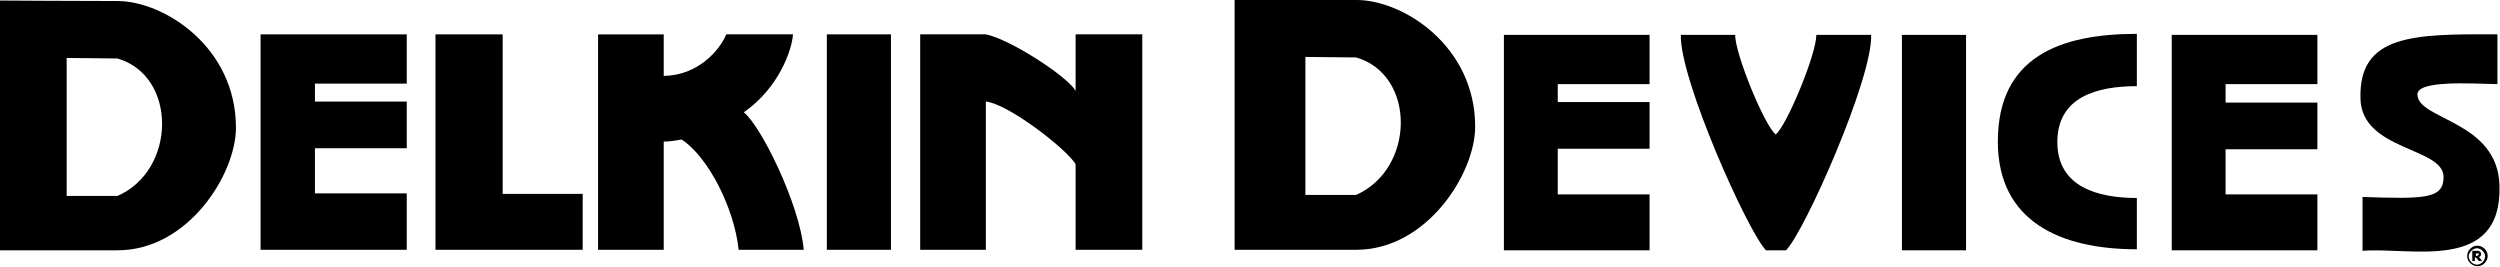
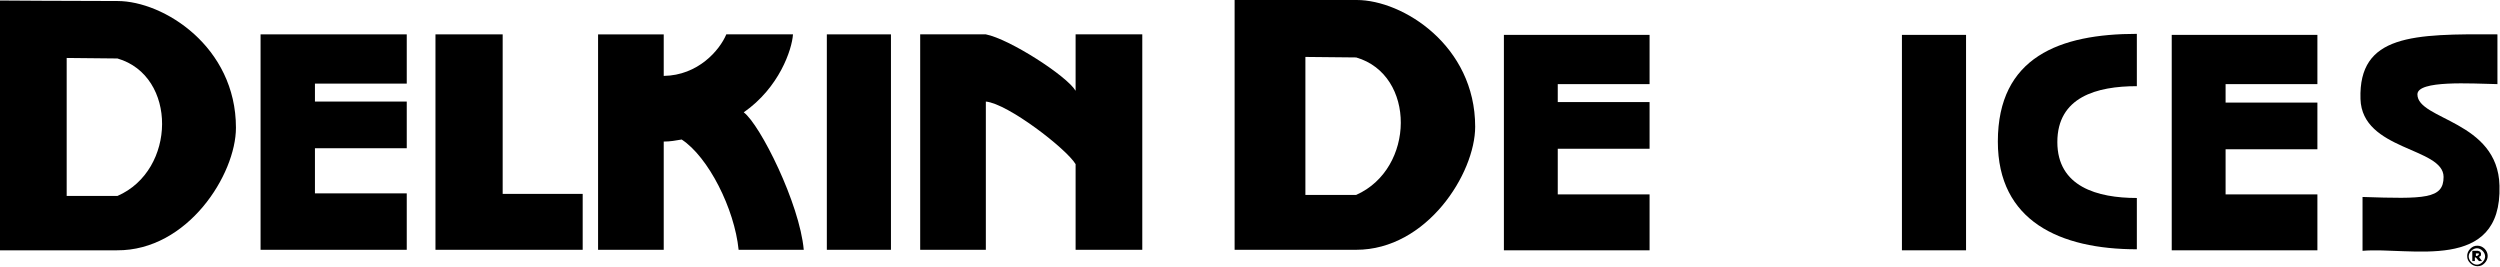
<svg xmlns="http://www.w3.org/2000/svg" version="1.1" id="Lager_1" x="0px" y="0px" viewBox="0 0 487.4 52" style="enable-background:new 0 0 487.4 52;" xml:space="preserve">
  <g>
    <g>
      <g>
        <g>
          <g>
            <g>
              <path d="M240.7,0c0,0,14.8,0,23.8,0c9,0,23.1,8.9,23.1,24.7c0,9.1-9.4,24-23.2,24h-23.7V0z M254.5,11.1V38h9.9        c11.5-5.1,11.7-23.4,0-26.8L254.5,11.1z" />
            </g>
          </g>
        </g>
      </g>
      <g>
        <g>
          <path d="M0,0.1c0,0,13.9,0.1,22.9,0.1c9,0,23.1,8.9,23.1,24.7c0,9.1-9.4,24-23.2,23.9H0L0,0.1z M13,11.3v26.9h9.9      c11.5-5,11.7-23.4,0-26.8L13,11.3z" />
        </g>
      </g>
      <g>
        <g>
          <polygon points="84.9,6.7 84.9,48.7 113.6,48.7 113.6,37.8 98,37.8 98,6.7     " />
        </g>
        <path d="M132.9,27.2c5.2,3.4,10.3,13.5,11.1,21.5h12.7c-0.8-9-8.5-24.4-11.7-26.8c6.9-4.8,9.4-12.2,9.6-15.2h-13     c-1.3,3.1-5.5,8-12.2,8.1V6.7h-12.8v42h12.8V27.6C130.7,27.6,131.7,27.4,132.9,27.2z" />
        <g>
          <rect x="161.2" y="6.7" width="12.5" height="42" />
        </g>
        <path d="M209.7,32c-1.8-3-13.2-11.8-17.5-12.2v28.9h-12.8v-42h12.8c4.6,0.9,15.8,8.1,17.5,11v-11h13v42h-13V32z" />
        <g>
          <polygon points="50.8,6.7 50.8,48.7 79.3,48.7 79.3,37.7 61.4,37.7 61.4,28.9 79.3,28.9 79.3,19.8 61.4,19.8 61.4,16.3       79.3,16.3 79.3,6.7     " />
        </g>
      </g>
      <g>
-         <path d="M338.3,6.8c-0.1,3.6,5.8,17.9,7.9,19.4c2.1-1.6,8-15.8,7.9-19.4h10.7c0.3,8.5-13,38.4-16.6,42h-3.9     c-3.6-3.7-16.9-33.5-16.6-42H338.3z" />
        <g>
          <path d="M416.6,38.6c-7.7,0-15.5-2.2-15.5-10.9c0-8.8,7.7-10.9,15.5-10.9V6.6c-15,0-27.1,4.5-27.1,21c0,15.5,12.1,21,27.1,21      V38.6z" />
        </g>
        <g>
          <path d="M460.2,19.3c0.3,10.1,16.2,9.4,16.2,15.2c0,4.3-3.7,4.3-15.8,3.9v10.5c9.2-0.8,27.2,4.4,26.7-12.7      c-0.3-12.7-16-12.8-16-17.8c0-2.8,10.5-2.1,15.6-2V6.7C470.5,6.6,459.8,6.7,460.2,19.3z" />
        </g>
        <g>
          <rect x="370.8" y="6.8" width="12.5" height="42" />
        </g>
        <g>
          <polygon points="293.2,6.8 293.2,48.8 321.6,48.8 321.6,37.9 303.7,37.9 303.7,29 321.6,29 321.6,19.9 303.7,19.9 303.7,16.4       321.6,16.4 321.6,6.8     " />
        </g>
        <g>
          <polygon points="423.4,6.8 423.4,48.8 451.8,48.8 451.8,37.9 433.9,37.9 433.9,29.1 451.8,29.1 451.8,20 433.9,20 433.9,16.4       451.8,16.4 451.8,6.8     " />
        </g>
      </g>
      <path d="M484,51.1c-0.3,0.3-0.7,0.5-1.1,0.5c-0.4,0-0.8-0.2-1.1-0.5c-0.3-0.3-0.5-0.7-0.5-1.1c0-0.4,0.2-0.8,0.5-1.1    c0.3-0.3,0.7-0.5,1.1-0.5c0.4,0,0.8,0.2,1.1,0.5c0.3,0.3,0.5,0.7,0.5,1.1C484.5,50.4,484.3,50.8,484,51.1z M484.4,48.5    c-0.4-0.4-0.9-0.6-1.4-0.6c-0.6,0-1,0.2-1.4,0.6c-0.4,0.4-0.6,0.9-0.6,1.4c0,0.6,0.2,1,0.6,1.4c0.4,0.4,0.9,0.6,1.4,0.6    c0.6,0,1-0.2,1.4-0.6c0.4-0.4,0.6-0.9,0.6-1.4C485,49.4,484.8,48.9,484.4,48.5z M483.3,50.1c0.1-0.1,0.2-0.1,0.3-0.2    c0.1-0.1,0.1-0.2,0.1-0.4c0-0.1,0-0.2-0.1-0.3c0-0.1-0.1-0.1-0.2-0.2c-0.1,0-0.2-0.1-0.3-0.1c-0.1,0-0.2,0-0.3,0h-0.8v2h0.5v-0.7    h0.2l0.6,0.7h0.6L483.3,50.1z M483.2,49.7C483.1,49.7,483.1,49.7,483.2,49.7c-0.1,0.1-0.2,0.1-0.2,0.2c-0.1,0-0.1,0-0.2,0h-0.1    v-0.5h0.2c0.1,0,0.1,0,0.2,0c0,0,0.1,0,0.1,0c0,0,0.1,0.1,0.1,0.1c0,0,0,0.1,0,0.1C483.2,49.6,483.2,49.6,483.2,49.7z" />
    </g>
  </g>
</svg>